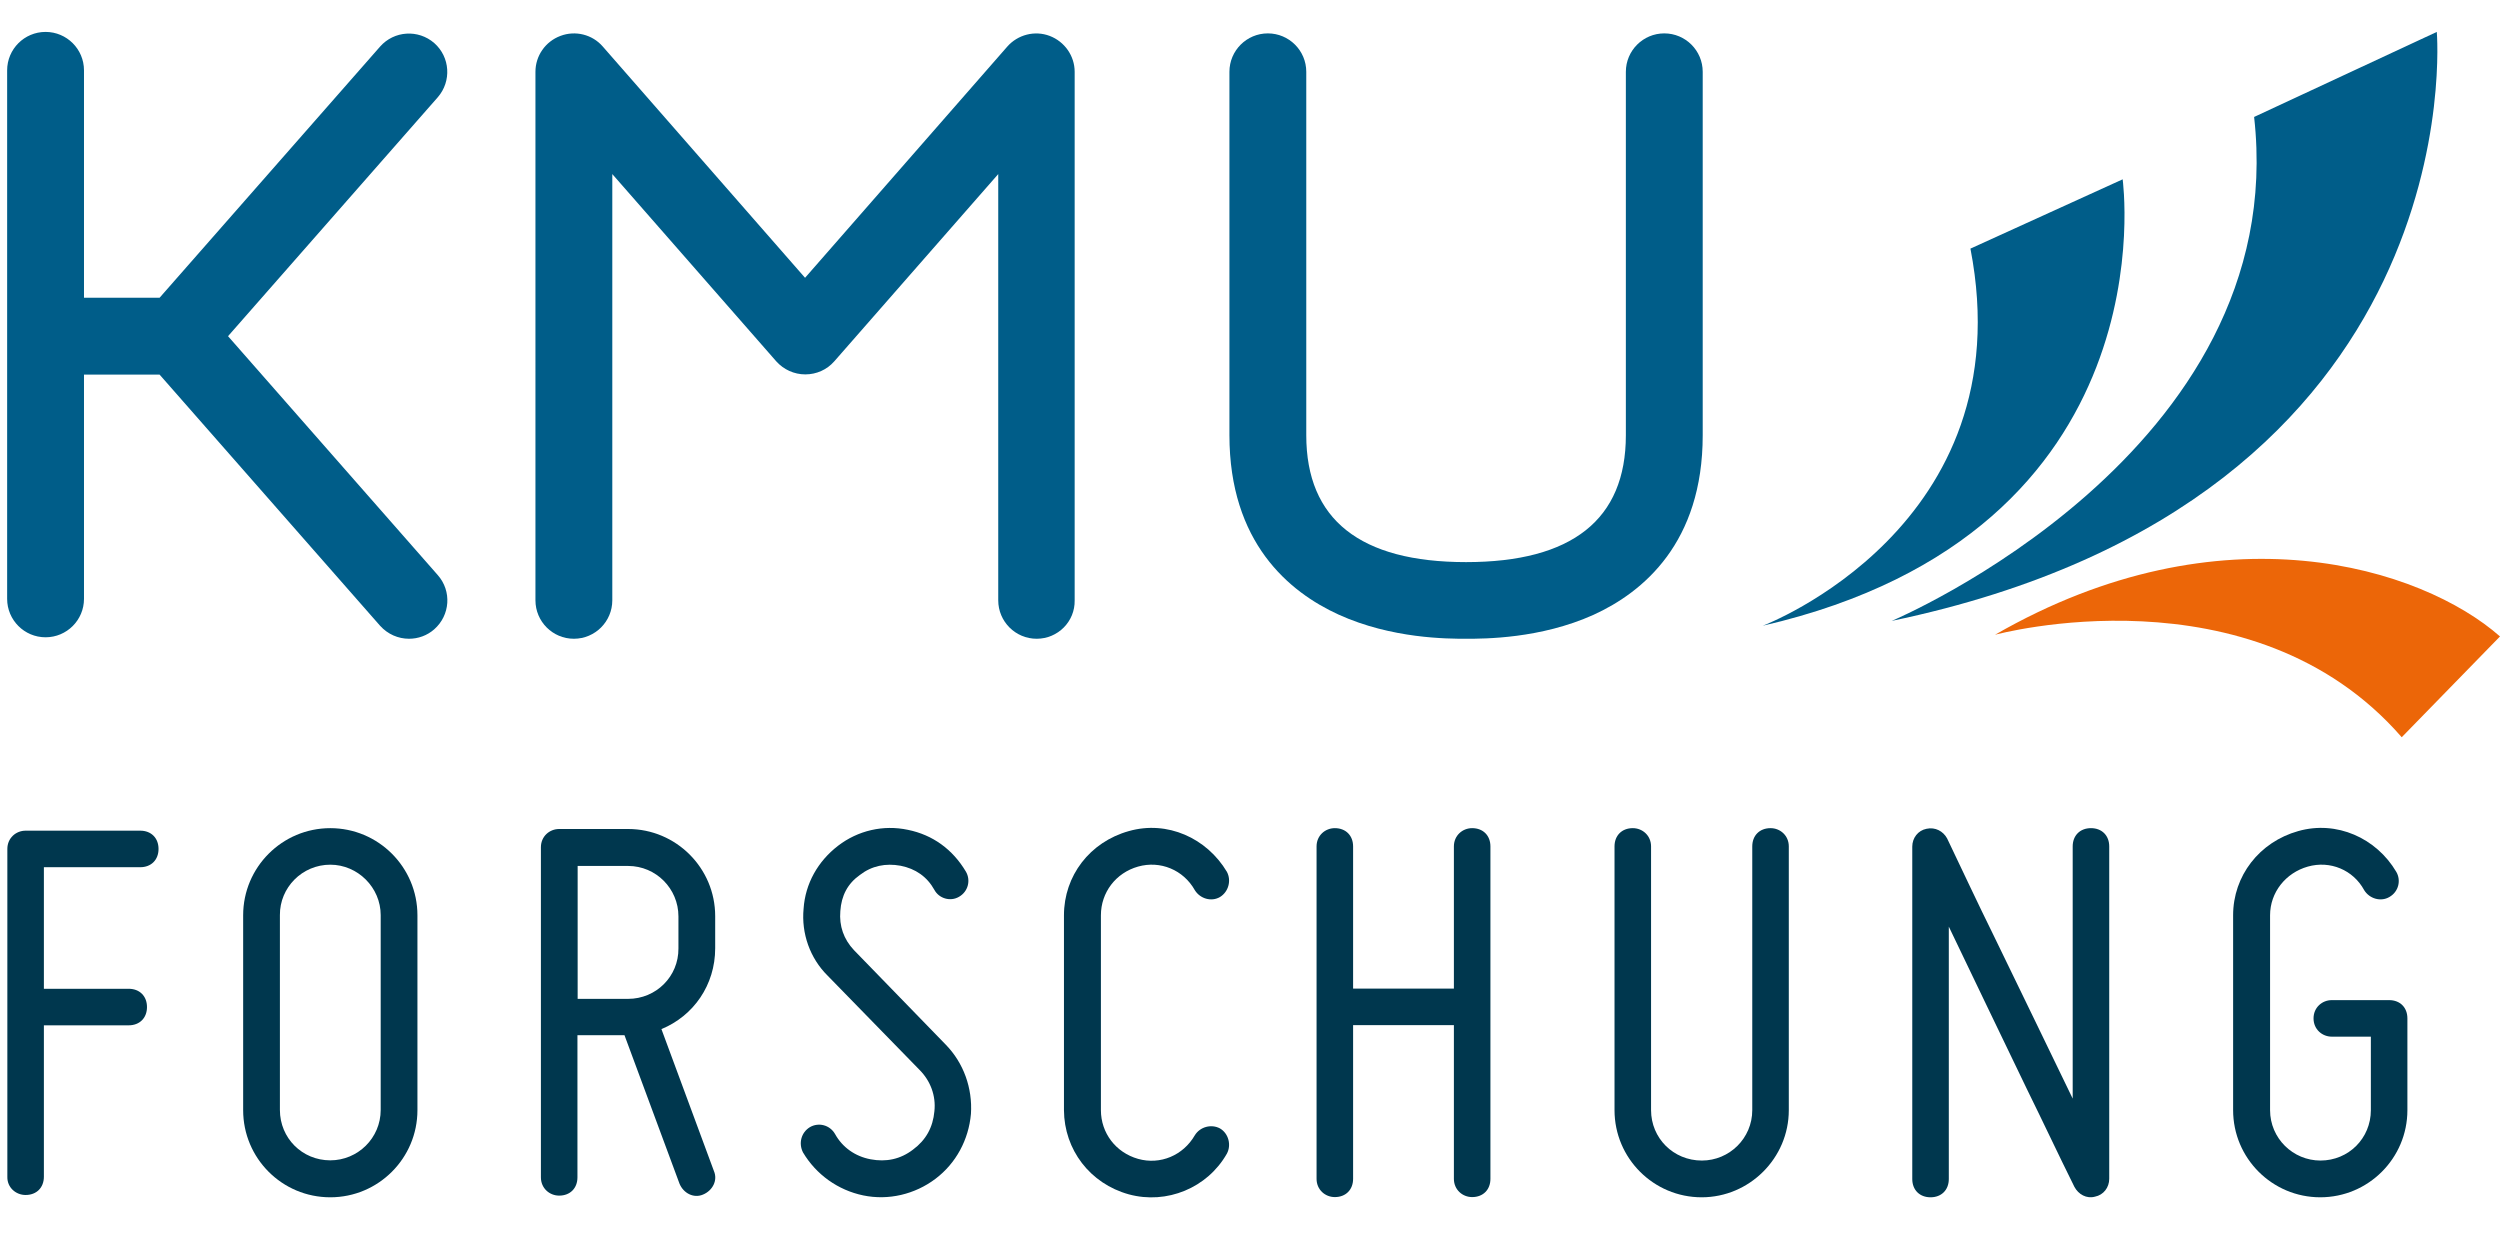
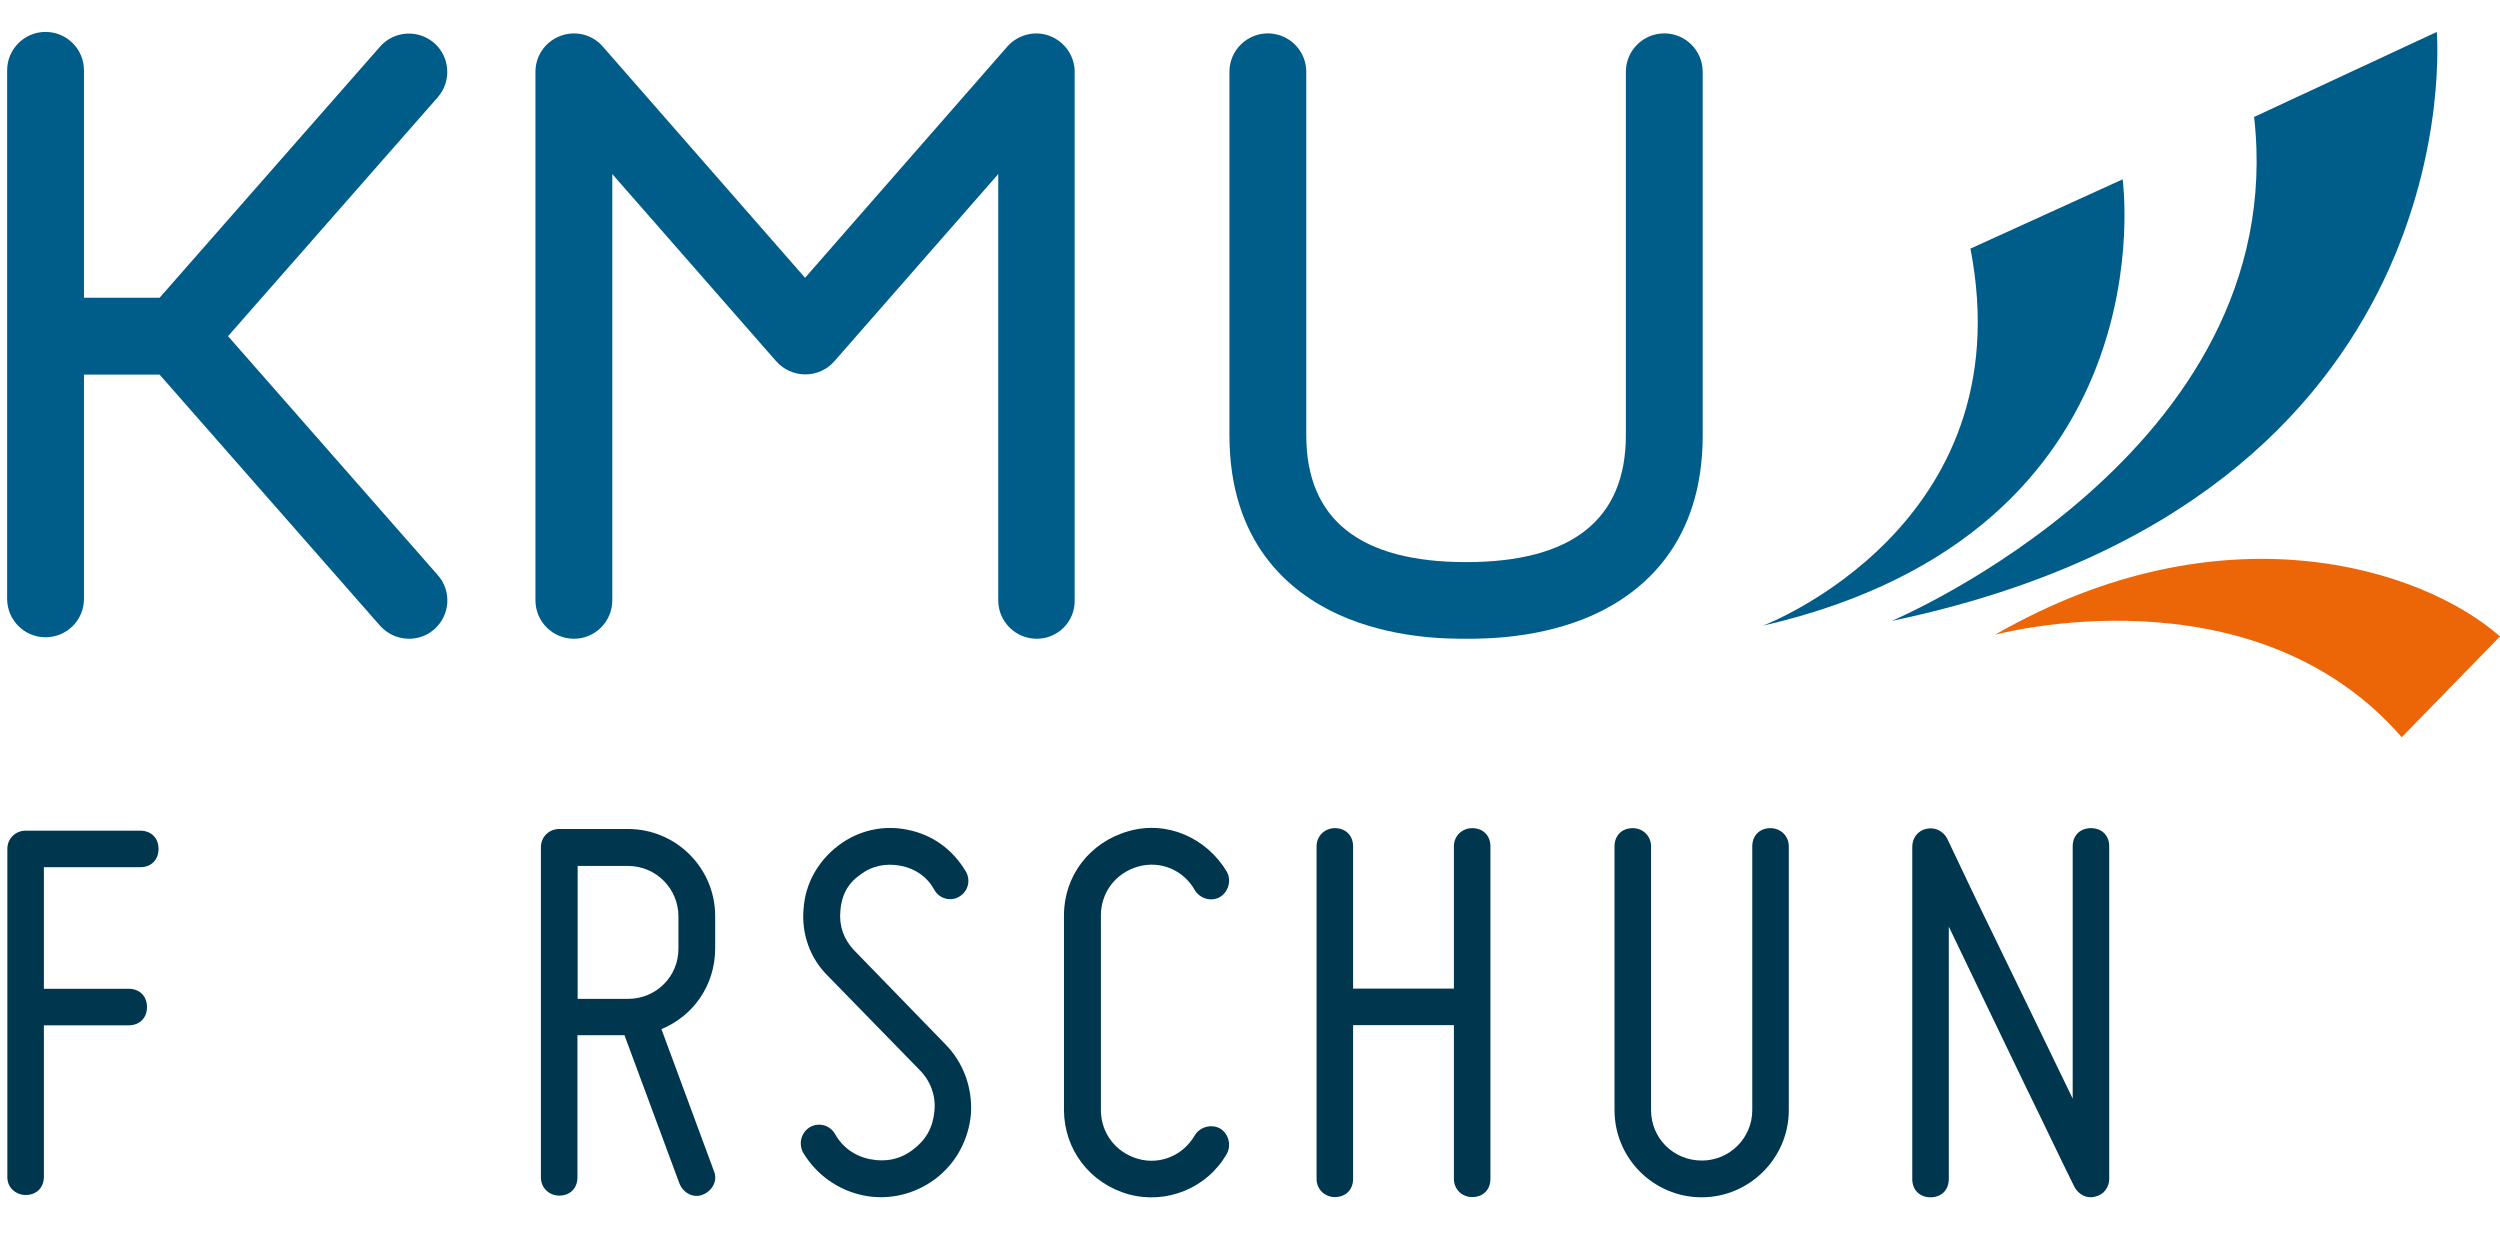
<svg xmlns="http://www.w3.org/2000/svg" version="1.1" id="Ebene_1" x="0px" y="0px" viewBox="0 0 1190.6 588" style="enable-background:new 0 0 1190.6 588;" xml:space="preserve">
  <style type="text/css">
	.st0{fill:#005D89;}
	.st1{fill:#EC6608;}
	.st2{fill:#00374E;}
</style>
  <g>
    <path class="st0" d="M194.8,304.2c-5.1,0-10.1-2.1-13.8-6.2L76,178.4H40v106.8c0,10.1-8.2,18.3-18.3,18.3s-18.3-8.2-18.3-18.3V33.5   c0-10.1,8.2-18.3,18.3-18.3S40,23.4,40,33.5v108.3h36L181,22.2c6.7-7.6,18.2-8.3,25.8-1.7c7.6,6.7,8.3,18.2,1.7,25.8l-99.9,113.8   l99.9,113.8c6.7,7.6,5.9,19.1-1.7,25.8C203.4,302.7,199.1,304.2,194.8,304.2" />
    <path class="st0" d="M493.7,304.2c-10.1,0-18.3-8.2-18.3-18.3v-203l-78.1,89.2c-3.5,4-8.5,6.2-13.8,6.2c-5.3,0-10.3-2.3-13.8-6.2   l-78.1-89.2v203c0,10.1-8.2,18.3-18.3,18.3s-18.3-8.2-18.3-18.3V34.2c0-7.6,4.7-14.4,11.9-17.1c7.1-2.7,15.2-0.7,20.2,5.1   l96.3,110.1l96.3-110.1c5-5.7,13.1-7.8,20.2-5.1c7.1,2.7,11.9,9.5,11.9,17.1v251.7C512,296,503.8,304.2,493.7,304.2" />
    <path class="st0" d="M698.2,304.2c-8.8,0-35.4,0-60.7-11.5c-23.7-10.8-52-34.4-52-85.5V34.2c0-10.1,8.2-18.3,18.3-18.3   s18.3,8.2,18.3,18.3v173.1c0,40.1,25.6,60.4,76.1,60.4s76.1-20.3,76.1-60.4V34.2c0-10.1,8.2-18.3,18.3-18.3   c10.1,0,18.3,8.2,18.3,18.3v173.1c0,51.1-28.3,74.7-52,85.5C733.6,304.2,707,304.2,698.2,304.2" />
    <path class="st0" d="M839.5,298c0,0,124.6-47,98.9-179.6l72.5-33C1010.8,85.4,1034.7,253,839.5,298" />
    <path class="st0" d="M900.9,295.7c0,0,190.6-80.1,172.6-240l87-40.5C1160.5,15.2,1179.5,237.5,900.9,295.7" />
    <path class="st1" d="M1143.8,351.1c-71.4-82.1-193.7-48.8-193.7-48.8c108.1-62.3,203.4-31.9,240.5,0.8" />
-     <path class="st2" d="M1063.5,435.9v92.8c0,22.9,18.6,41.5,41.5,41.5s41.5-18.6,41.5-41.5v-43.7c0-5.2-3.5-8.7-8.7-8.7h-27.3   c-4.6,0-8.7,3.5-8.7,8.7s4.1,8.7,8.7,8.7h18.6v35c0,13.4-10.6,24-24,24c-13.1,0-24-10.6-24-24v-92.8c0-10.9,7.4-20.2,18-23.2   c10.6-3,21.6,1.6,26.8,11.2c2.5,4.1,7.9,5.7,12,3.3c4.4-2.5,5.7-7.9,3.3-12c-9.5-16.1-28.4-24.6-46.7-19.4   C1076,401,1063.5,417.1,1063.5,435.9" />
    <path class="st2" d="M997.7,569.9c4.1-0.8,6.8-4.4,6.8-8.5V403.1c0-5.2-3.5-8.7-8.7-8.7c-5.2,0-8.7,3.5-8.7,8.7v120.1   c-10.1-21-25.4-52.4-37.7-77.8c-7.4-15-14.7-30.6-22.1-46.1c-1.9-3.5-5.7-5.5-9.8-4.6c-4.1,0.8-6.8,4.4-6.8,8.5v158.3   c0,5.2,3.5,8.7,8.7,8.7c5.2,0,8.7-3.5,8.7-8.7V441.3c10.1,21,25.1,52.4,37.4,77.8c7.4,15,14.7,30.6,22.4,46.1   C989.8,568.8,993.7,571,997.7,569.9" />
    <path class="st2" d="M786.3,528.7V403.1c0-5.2-4.1-8.7-8.7-8.7c-5.2,0-8.7,3.5-8.7,8.7v125.6c0,22.9,18.6,41.5,41.5,41.5   c22.7,0,41.5-18.6,41.5-41.5V403.1c0-5.2-4.1-8.7-8.7-8.7c-5.2,0-8.7,3.5-8.7,8.7v125.6c0,13.4-10.9,24-24,24   C796.9,552.7,786.3,542,786.3,528.7" />
    <path class="st2" d="M692.4,403.1v67.7h-48v-67.7c0-5.2-3.5-8.7-8.7-8.7c-4.6,0-8.7,3.5-8.7,8.7v158.3c0,5.2,4.1,8.7,8.7,8.7   c5.2,0,8.7-3.5,8.7-8.7v-73.2h48v73.2c0,5.2,4.1,8.7,8.7,8.7c5.2,0,8.7-3.5,8.7-8.7V403.1c0-5.2-3.5-8.7-8.7-8.7   C696.5,394.4,692.4,397.9,692.4,403.1" />
    <path class="st2" d="M537.6,568.8c18,4.9,37.4-3,46.7-19.4c2.2-4.1,0.8-9.6-3.3-12c-4.1-2.2-9.5-0.8-12,3.3   c-5.5,9.5-16.4,14.2-27,11.2c-10.6-3-17.7-12.3-17.7-23.2v-92.8c0-10.9,7.1-20.2,17.7-23.2c10.6-3,21.6,1.6,27,11.2   c2.5,4.1,7.9,5.7,12,3.3c4.1-2.5,5.5-7.9,3.3-12c-9.6-16.1-28.4-24.6-46.7-19.4c-18.6,5.2-30.9,21.3-30.9,40.1v92.8   C506.8,547.5,519.1,563.7,537.6,568.8" />
    <path class="st2" d="M434.8,547.5c-6,4.6-12.8,6-20.2,4.6c-7.4-1.4-13.4-5.7-16.9-12c-2.5-4.4-7.9-5.7-12-3.3   c-4.1,2.5-5.5,7.6-3.3,12c6.3,10.6,16.7,18,28.7,20.5c12,2.5,24.6-0.5,34.4-7.9c9.8-7.4,15.8-18.6,16.9-30.9   c0.8-12.3-3.5-24.3-12-33l-43.7-45c-4.9-5.2-7.1-11.5-6.5-18.6c0.5-7.4,3.5-13.1,9.3-17.2c5.7-4.4,12.3-5.7,19.4-4.4   c7.1,1.4,12.6,5.2,16.1,11.5c2.2,4.1,7.6,5.7,11.7,3.3c4.4-2.5,5.7-7.9,3.3-12c-6.3-10.6-15.8-17.5-27.6-19.9   c-11.7-2.5-23.8,0.3-33.3,7.6c-9.6,7.4-15.6,18-16.4,30c-1.1,11.7,3,23.5,11.5,31.9l43.7,44.8c5.2,5.2,7.9,12.3,7.1,19.7   C444.3,536.9,441,542.9,434.8,547.5" />
    <path class="st2" d="M340.6,451.6v-15.3c0-22.9-18.6-41.5-41.5-41.5h-32.8c-4.6,0-8.7,3.5-8.7,8.7v157.2c0,5.2,4.1,8.7,8.7,8.7   c5.2,0,8.7-3.5,8.7-8.7v-67.7h22.4l26.2,70.7c1.9,4.6,6.8,7.1,11.2,5.2c4.6-1.9,7.1-6.8,5.2-11.2L315,490.1   C330.3,483.8,340.6,469.1,340.6,451.6 M299.1,475.7h-24v-63.3h24c13.4,0,24,10.9,24,24v15.3C323.2,465,312.5,475.7,299.1,475.7" />
    <path class="st2" d="M12.2,569.1c5.2,0,8.7-3.5,8.7-8.7v-72.1h40.4c5.2,0,8.7-3.5,8.7-8.7c0-5.2-3.5-8.7-8.7-8.7H20.9v-57.9h45.9   c5.2,0,8.7-3.5,8.7-8.7s-3.5-8.7-8.7-8.7H12.2c-4.6,0-8.7,3.5-8.7,8.7v156.2C3.4,565.5,7.5,569.1,12.2,569.1" />
-     <path class="st2" d="M157.3,570.2c22.9,0,41.5-18.6,41.5-41.5v-92.8c0-22.9-18.6-41.5-41.5-41.5s-41.5,18.6-41.5,41.5v92.8   C115.8,551.6,134.3,570.2,157.3,570.2 M157.3,411.8c13.1,0,24,10.9,24,24v92.8c0,13.4-10.9,24-24,24c-13.4,0-24-10.6-24-24v-92.8   C133.2,422.7,143.9,411.8,157.3,411.8" />
  </g>
</svg>